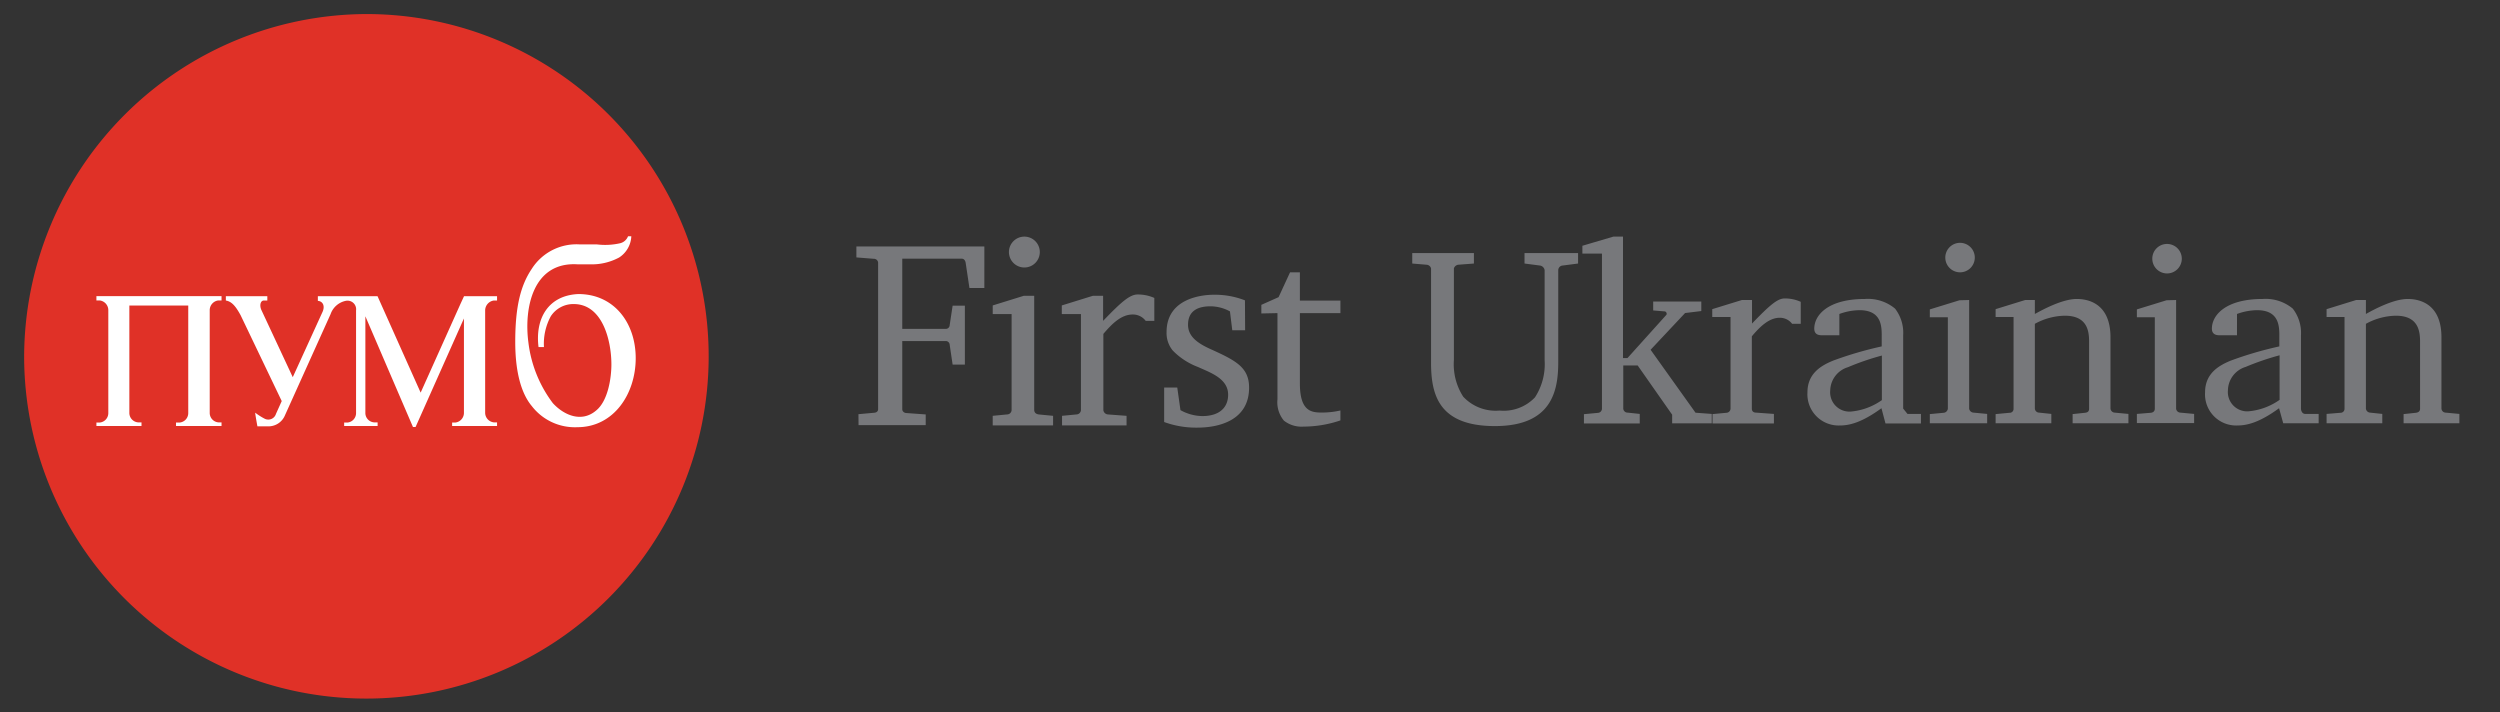
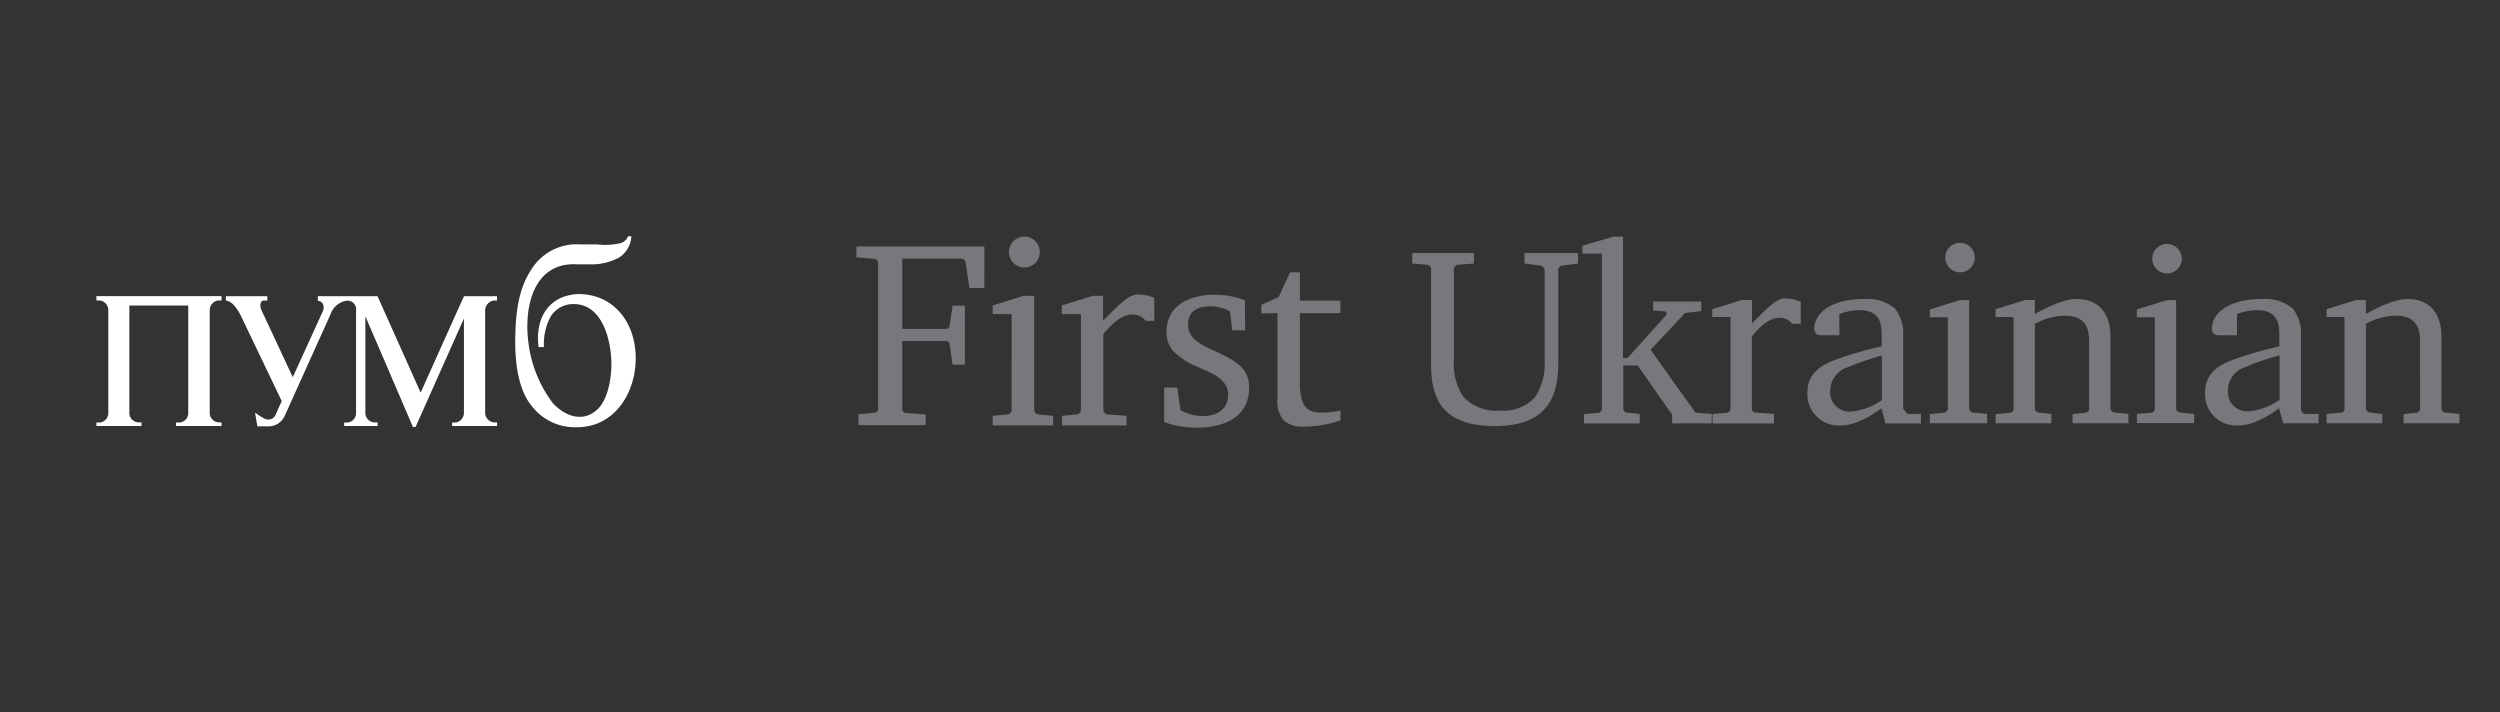
<svg xmlns="http://www.w3.org/2000/svg" id="Layer_1" data-name="Layer 1" viewBox="0 0 289.91 82.62">
  <rect x="0" y="0" width="289.91" height="82.62" fill="#333333" stroke="none" />
  <defs>
    <style>.cls-1{fill:#77787b;}.cls-1,.cls-2,.cls-3{fill-rule:evenodd;}.cls-2{fill:#e03127;}.cls-3{fill:#fff;}</style>
  </defs>
  <title>Artboard 2</title>
  <path class="cls-1" d="M269.8,49.08h6.46V48l-1.41-.15a.52.52,0,0,1-.49-.47V37.55a7.49,7.49,0,0,1,3.47-.94c2.58,0,2.81,1.74,2.81,3V47.4c0,.26-.15.43-.5.47l-1.41.15v1.06h6.47V48l-1.59-.15a.5.5,0,0,1-.49-.47V39.11c0-4.08-2.8-4.44-3.91-4.44-1.71,0-4.06,1.3-4.85,1.74V34.79h-1.13l-3.43,1.06v.91h2.08V47.4a.46.46,0,0,1-.49.47L269.8,48Zm-5.45-2.71a7.37,7.37,0,0,1-3.64,1.33,2.24,2.24,0,0,1-2.35-2.45,2.89,2.89,0,0,1,2.05-2.7,30.75,30.75,0,0,1,3.94-1.35Zm.42,2.71h4.11V48h-1.56c-.28,0-.48-.26-.49-.62V38.88a4.6,4.6,0,0,0-.95-3.09,4.91,4.91,0,0,0-3.49-1.12c-4.3,0-5.89,1.88-5.89,3.44,0,.71.56.77.91.77h2V36.41a7,7,0,0,1,2.33-.44c2.73,0,2.58,2.11,2.58,3.26v.94a42.71,42.71,0,0,0-5.61,1.64c-1.38.56-3,1.48-3,3.68a3.61,3.61,0,0,0,3.76,3.85c1.12,0,2.56-.35,4.82-2ZM249.59,30a1.71,1.71,0,1,0,1.7-1.71,1.7,1.7,0,0,0-1.7,1.71m1.65,4.82-3.44,1.06v.91h2.08V47.4c0,.29-.2.45-.49.47L247.8,48v1.06h6.64V48l-1.59-.15a.51.51,0,0,1-.5-.47V34.79ZM231.42,49.08h6.46V48l-1.41-.15a.5.5,0,0,1-.5-.47V37.55a7.49,7.49,0,0,1,3.47-.94c2.59,0,2.82,1.74,2.82,3V47.4c0,.27-.13.44-.5.47l-1.41.15v1.06h6.47V48l-1.59-.15a.52.52,0,0,1-.49-.47V39.11c0-4.08-2.8-4.44-3.91-4.44-1.71,0-4.06,1.3-4.86,1.74V34.79h-1.12l-3.43,1.06v.91h2.08V47.4a.45.45,0,0,1-.49.47l-1.59.15ZM225.59,30A1.71,1.71,0,0,0,229,30a1.71,1.71,0,1,0-3.41,0m1.64,4.82-3.44,1.06v.91h2.09V47.4a.54.54,0,0,1-.5.47l-1.59.15v1.06h6.65V48l-1.58-.15a.54.54,0,0,1-.51-.47V34.79Zm-9,11.58a7.37,7.37,0,0,1-3.64,1.33,2.24,2.24,0,0,1-2.35-2.45,2.89,2.89,0,0,1,2.06-2.7,30.06,30.06,0,0,1,3.93-1.35Zm.42,2.71h4.11V48H221.2l-.5-.62V38.88a4.59,4.59,0,0,0-.94-3.09,4.92,4.92,0,0,0-3.5-1.12c-4.29,0-5.87,1.88-5.87,3.44,0,.71.55.77.91.77h2V36.41a7,7,0,0,1,2.33-.44c2.73,0,2.58,2.11,2.58,3.26v.94a42.71,42.71,0,0,0-5.61,1.64c-1.38.56-3,1.48-3,3.68a3.62,3.62,0,0,0,3.77,3.85c1.11,0,2.55-.35,4.81-2Zm-20.06,0h7.12V48l-2.06-.15c-.35,0-.51-.2-.5-.47V39c.94-1.12,2-2.15,3.23-2.15a1.77,1.77,0,0,1,1.44.7h1V35a4.4,4.4,0,0,0-1.87-.39c-.84,0-1.78.83-3.78,2.91V34.79H202l-3.44,1.06v.91h2.12V47.4a.5.5,0,0,1-.5.47l-1.59.15Zm-14.91,0h6.47V48l-1.39-.15a.5.5,0,0,1-.52-.47v-5h1.67l4,5.71v1h4.59V48l-1.88-.14-5.21-7.3,4-4.26,1.88-.23v-1.1h-5.58V36l1.32.11c.19,0,.32.27.2.41l-4.5,5h-.52V27.44h-1.12L183.5,28.5v.91h2.27v18a.5.5,0,0,1-.5.47l-1.59.15ZM163.77,29.35v1.21l1.68.14a.57.57,0,0,1,.5.42V42c0,3.62.76,7.41,7.4,7.41s7.35-4.12,7.35-7.41V31.32a.55.55,0,0,1,.53-.53l1.77-.23V29.35h-6.21v1.21l1.77.23a.64.64,0,0,1,.56.53V41.76A7.05,7.05,0,0,1,178,46.08a5,5,0,0,1-4.11,1.53A5.14,5.14,0,0,1,169.68,46a6.94,6.94,0,0,1-1.08-4.26V31.12a.62.62,0,0,1,.49-.42l1.83-.14V29.35Z" />
  <path class="cls-1" d="M148.14,36.31v10a3.31,3.31,0,0,0,.75,2.47,3.3,3.3,0,0,0,2.29.69,13.26,13.26,0,0,0,4.26-.72V47.6a9.51,9.51,0,0,1-2.19.24c-1.21,0-2.51-.18-2.51-3.37V36.31h4.7V34.86h-4.7V31.58H149.6l-1.33,2.88-2,.89v1Zm-3.77-1.48a9.51,9.51,0,0,0-3.61-.65c-1.56,0-5.48.5-5.48,4.33a3.19,3.19,0,0,0,.71,2.13,8,8,0,0,0,2.94,1.92c1.42.65,3.49,1.33,3.49,3.21,0,1.42-.93,2.48-3,2.48a5.36,5.36,0,0,1-2.53-.69l-.37-2.62H135v4a10.81,10.81,0,0,0,3.85.65c2.45,0,6-.81,6-4.64,0-2.32-1.51-3.12-4.3-4.39-1.76-.77-2.78-1.58-2.78-2.9,0-1.77,1.37-2.14,2.6-2.14a4.79,4.79,0,0,1,2.26.59l.27,2.19h1.49Zm-21.21,14.5h7.48V48.22l-2.16-.16a.57.57,0,0,1-.53-.5V38.72c1-1.17,2.07-2.25,3.4-2.25a1.85,1.85,0,0,1,1.51.74h1V34.55a4.67,4.67,0,0,0-1.94-.4c-.9,0-1.89.86-4,3.06V34.3h-1.18l-3.61,1.12v1h2.22V47.56a.53.53,0,0,1-.52.5l-1.67.16ZM117,29.24a1.79,1.79,0,1,0,1.79-1.8,1.79,1.79,0,0,0-1.79,1.8m1.73,5.06-3.61,1.12v1h2.19V47.56a.53.53,0,0,1-.53.5l-1.66.16v1.11h7V48.22l-1.67-.16c-.32-.05-.5-.21-.52-.5V34.3Zm-19.17,15h7.79V48.06l-2.2-.16c-.29,0-.51-.18-.52-.43V39.55h5.07a.45.45,0,0,1,.43.44l.34,2.29h1.42V35.45h-1.42l-.34,2.25a.45.45,0,0,1-.43.44h-5.07V30h6.92c.22,0,.38.19.43.46l.44,2.94h1.73V28.58H99.31v1.27l2,.16a.49.49,0,0,1,.52.43v17c0,.28-.2.42-.52.43l-1.76.16Z" />
-   <path class="cls-2" d="M42.63,1.63A39.69,39.69,0,1,1,2.8,41.29,39.83,39.83,0,0,1,42.63,1.63" />
  <path class="cls-3" d="M72.84,27.4h.37a3.09,3.09,0,0,1-1.41,2.46,6.69,6.69,0,0,1-3.45.79H66.94c-5.16-.29-6.2,5.11-5.66,9.1a14.55,14.55,0,0,0,2.83,7c1.29,1.41,3.33,2.28,5,.87,1.41-1.12,1.79-3.83,1.79-5.36,0-2.71-1-7-4.37-7a3.11,3.11,0,0,0-2.66,1.42,6.68,6.68,0,0,0-.79,3.57h-.63c-.41-3.32,1.13-6,4.62-6.15,4.12,0,6.65,3.32,6.65,7.44s-2.53,8-6.77,8a6.31,6.31,0,0,1-5.28-2.45c-1.29-1.54-1.92-4.12-1.92-7.44,0-4.12.63-6.57,1.92-8.48a6.14,6.14,0,0,1,5.53-2.83h2a7.84,7.84,0,0,0,2.7-.13,1.31,1.31,0,0,0,.92-.79" />
  <path class="cls-3" d="M43.78,34.35l5,11.18,4.61-10.27.42-.91h3.83v.5h-.38a1.17,1.17,0,0,0-1,1.16V47.86a1.13,1.13,0,0,0,1,1.12h.38v.42H52.43V49h.37a1.13,1.13,0,0,0,1-1.12V36.93L48.19,49.52h-.3L42.37,36.68V47.86a1.09,1.09,0,0,0,1,1.12h.42v.42H39.91V49h.38a1.1,1.1,0,0,0,1-1.12V36a1,1,0,0,0-1.16-1.12,2.36,2.36,0,0,0-1.79,1.54L33.05,48.15a2.07,2.07,0,0,1-2,1.29l-1.2,0s-.29-1.58-.25-1.58a7.19,7.19,0,0,0,1.12.71A.93.93,0,0,0,32,48l.67-1.49L27.9,36.55c-.55-1-1-1.58-1.71-1.7v-.5H31v.5h-.41c-.38,0-.54.58-.25,1.16l3.61,7.73,3.41-7.48c.38-.75.09-1.33-.5-1.37v-.54Z" />
  <path class="cls-3" d="M21.83,44.49V35.43H15l0,.58V47.86a1.1,1.1,0,0,0,1,1.12h.41v.42H11.18V49h.38a1.1,1.1,0,0,0,1-1.12V36a1.14,1.14,0,0,0-1-1.16h-.38v-.5H25.69v.5h-.37a1.14,1.14,0,0,0-1,1.16V47.86a1.1,1.1,0,0,0,1,1.12h.37v.42H20.41V49h.42a1.1,1.1,0,0,0,1-1.12Z" />
</svg>